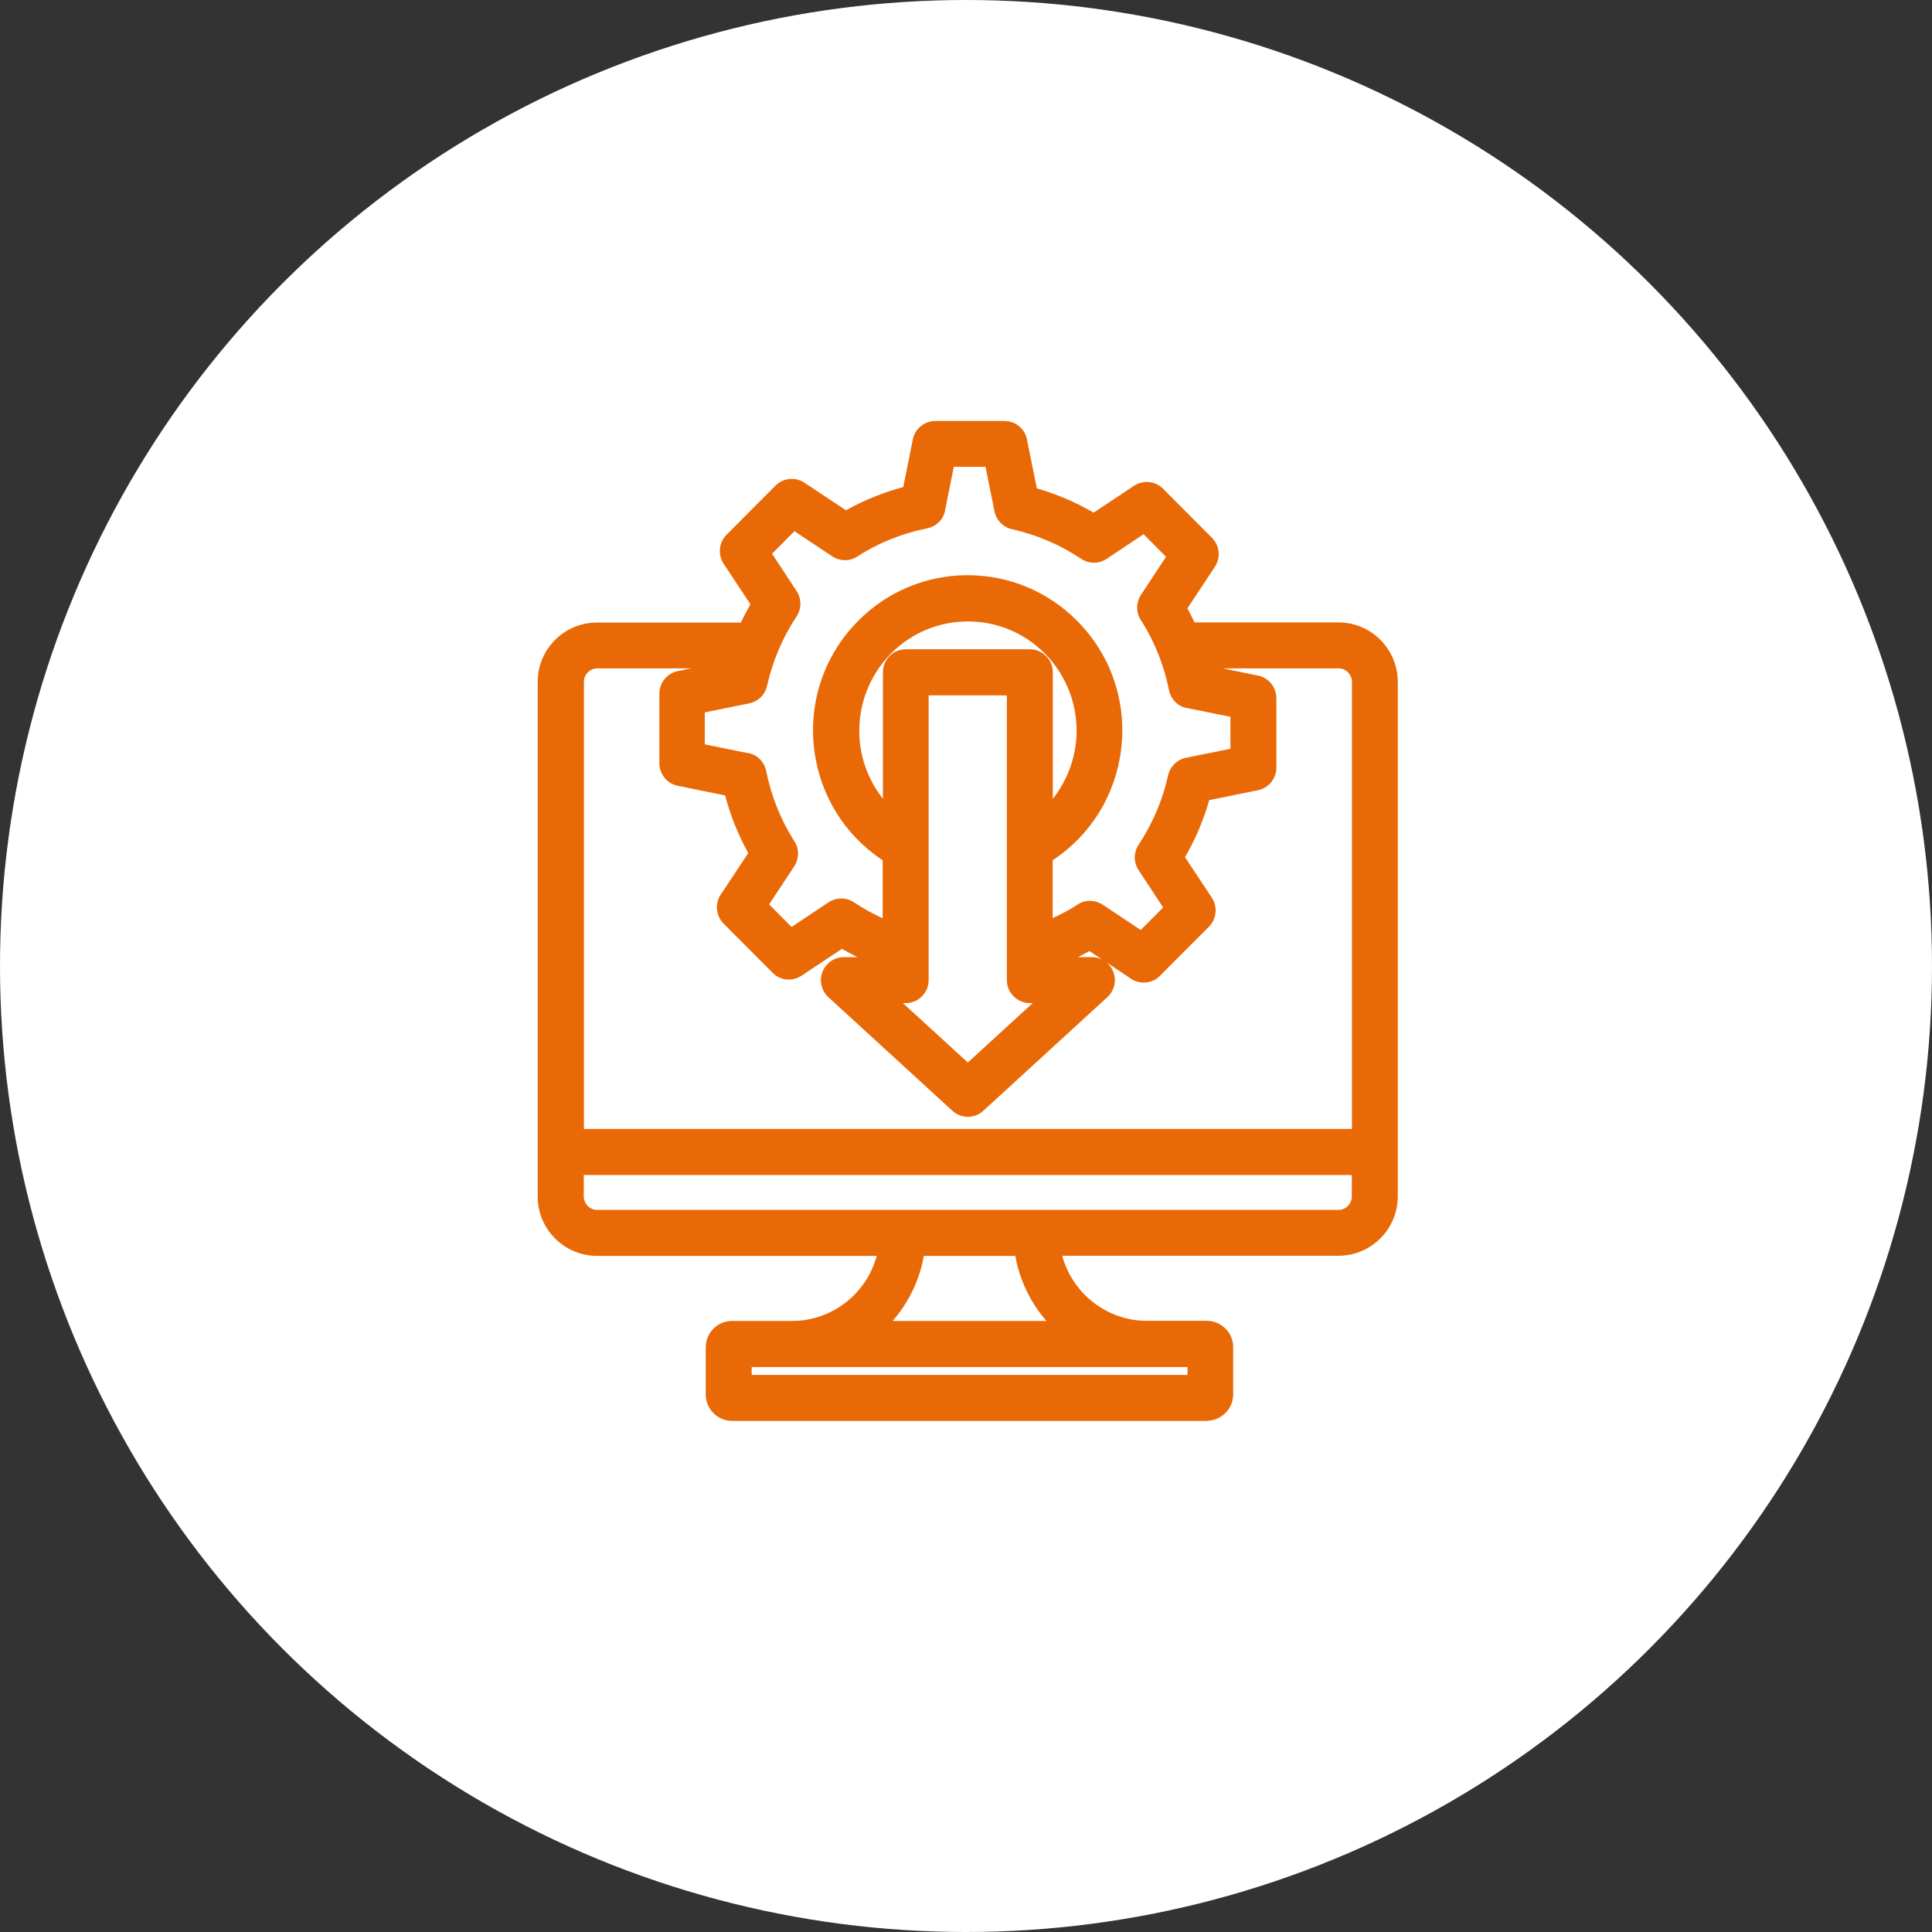
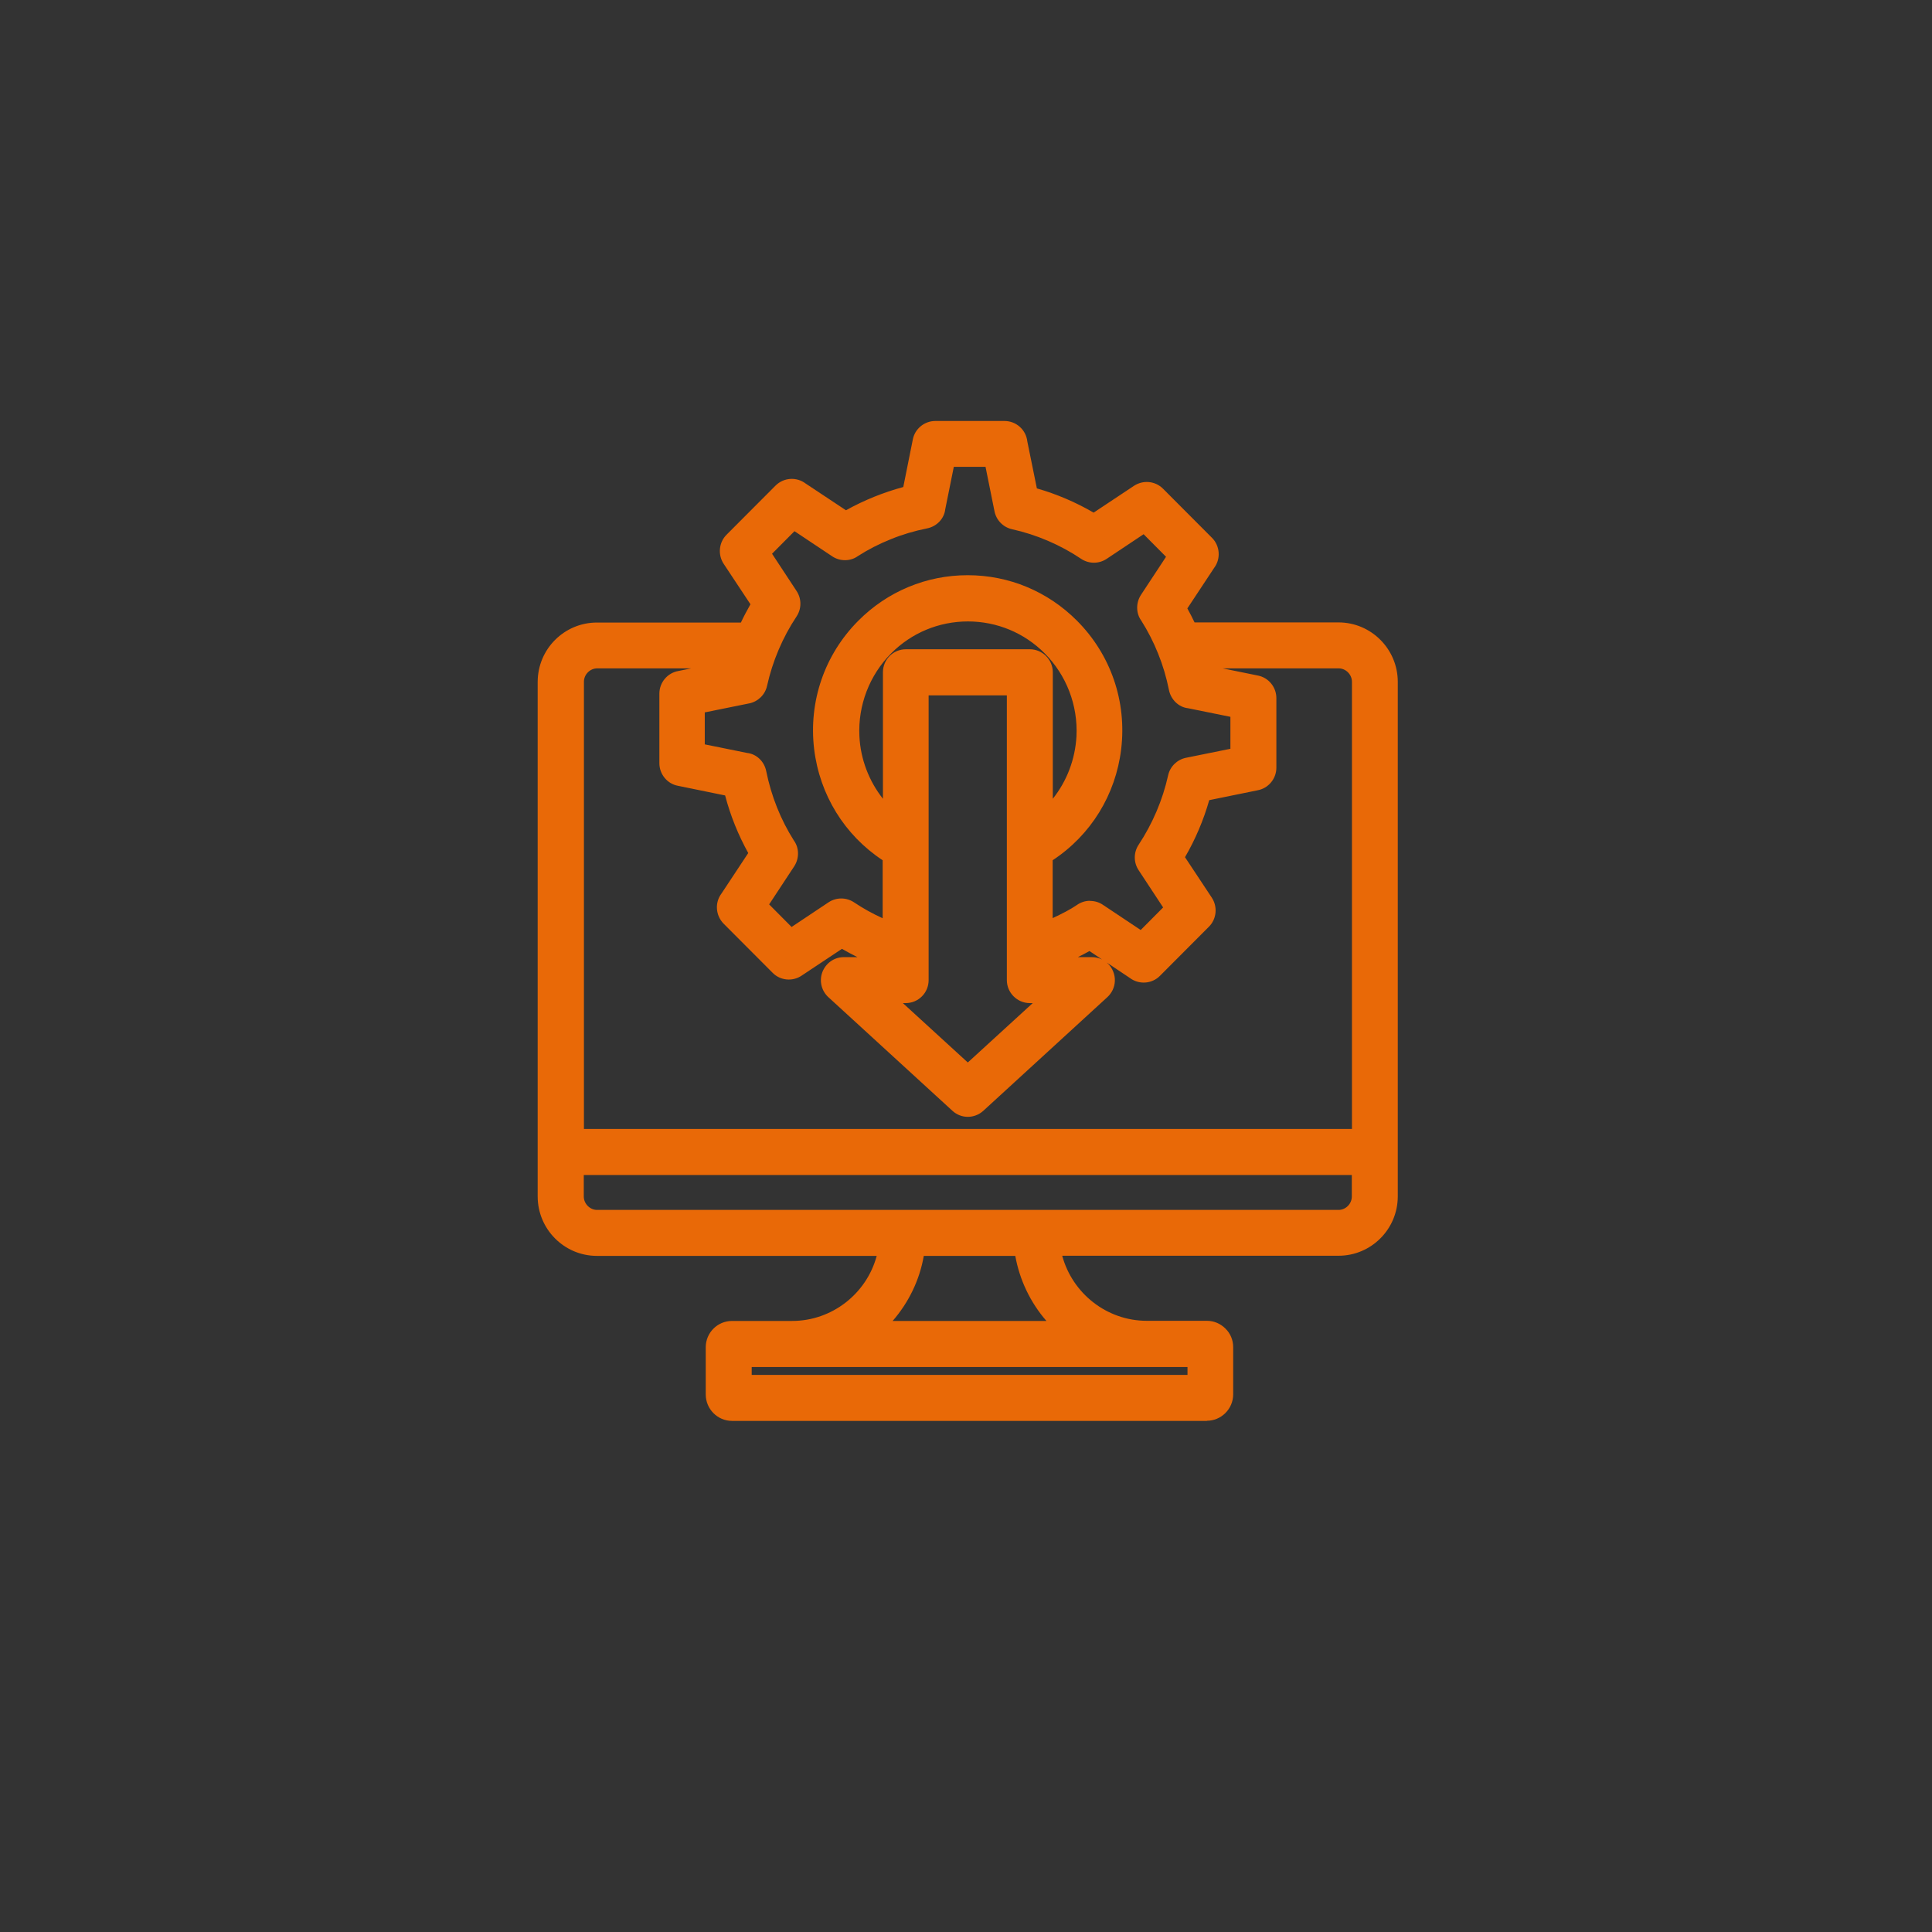
<svg xmlns="http://www.w3.org/2000/svg" id="Layer_1" viewBox="0 0 139.56 139.56">
  <rect x="0" y="0" width="139.56" height="139.56" fill="#333333" stroke="none" />
  <defs>
    <style>
      .cls-1 {
        fill-rule: evenodd;
      }

      .cls-1, .cls-2 {
        fill: #e96907;
      }

      .cls-3 {
        fill: #fff;
      }
    </style>
  </defs>
-   <circle class="cls-3" cx="69.78" cy="69.78" r="69.78" />
  <g>
    <path class="cls-1" d="M86.5,98.03h-32.92v2.01h32.92v-2.01ZM77.39,96.15c-1.89-1.47-3.16-3.67-3.42-6.15h-7.86c-.26,2.47-1.53,4.68-3.42,6.15h14.71ZM75.85,90c.46,3.48,3.45,6.15,6.99,6.15h4.34c.32,0,.62.13.83.35h0c.21.21.35.51.35.83v3.41c0,.33-.13.62-.35.84h0c-.21.21-.51.35-.83.35h-34.31c-.65,0-1.18-.53-1.18-1.18v-3.41c0-.65.53-1.18,1.18-1.18h4.34c3.54,0,6.53-2.67,6.99-6.15h-21.09c-1.96,0-3.56-1.61-3.56-3.57v-37.17c0-1.97,1.6-3.57,3.56-3.57h10.86c.32-.71.68-1.4,1.08-2.06l-2.19-3.31c-.25-.38-.19-.87.12-1.18l3.54-3.55c.34-.34.86-.36,1.23-.08l3.32,2.21c1.49-.88,3.1-1.54,4.78-1.94l.78-3.88c.09-.45.48-.75.92-.75h0s5,0,5,0c.48,0,.88.37.93.84l.79,3.89c1.69.44,3.27,1.12,4.74,2.03l3.3-2.19c.38-.25.87-.19,1.18.12l3.54,3.55c.34.34.36.87.08,1.24l-2.2,3.33c.33.57.63,1.15.9,1.76h10.86c1.96,0,3.56,1.61,3.56,3.57v37.17c0,1.97-1.6,3.57-3.56,3.57h-20.84ZM98.38,84.16h-56.93v2.27c0,.93.76,1.69,1.68,1.69h53.56c.92,0,1.68-.76,1.68-1.69v-2.27h0ZM64.49,59.46v-10.9c0-.52.42-.94.94-.94h8.96c.52,0,.94.42.94.94v10.9c3.93-3.22,4.25-9.15.65-12.77-3.35-3.36-8.78-3.36-12.13,0-3.6,3.62-3.28,9.55.65,12.77ZM64.49,67.41v-5.66c-5.78-3.52-6.78-11.57-1.97-16.39,4.08-4.1,10.7-4.1,14.78,0,4.81,4.83,3.81,12.87-1.97,16.39v5.66c.88-.33,2.14-.93,2.87-1.43.31-.23.73-.25,1.07-.03l3.23,2.15,2.45-2.46-2.1-3.18c-.2-.31-.21-.72,0-1.04,1.05-1.58,1.82-3.39,2.23-5.25.08-.35.35-.64.73-.72l3.79-.77v-3.49l-3.64-.74c-.4-.04-.73-.34-.82-.75-.19-.96-.46-1.87-.81-2.75-.35-.88-.78-1.72-1.28-2.5-.22-.31-.25-.74-.02-1.07l2.14-3.24-2.45-2.46-3.16,2.11c-.3.2-.71.21-1.04,0-1.57-1.06-3.37-1.83-5.23-2.24-.35-.08-.64-.36-.71-.73l-.77-3.8h-3.47l-.74,3.65c-.04.4-.34.74-.75.82-.95.19-1.87.47-2.74.82-.88.35-1.71.78-2.49,1.28-.31.23-.73.25-1.07.03l-3.22-2.15-2.45,2.46,2.1,3.18c.2.31.21.72,0,1.04-1.05,1.58-1.82,3.39-2.23,5.25-.08.35-.35.64-.73.72l-3.79.77v3.49l3.64.74c.4.04.73.34.82.75.19.96.46,1.87.81,2.75.35.88.78,1.72,1.28,2.5.22.31.25.74.02,1.07l-2.14,3.24,2.45,2.46,3.16-2.11c.3-.2.71-.21,1.04,0,.98.66,2.07,1.22,3.19,1.64h0ZM64.49,69.86v-.46c-1.3-.43-2.54-1-3.7-1.73l-3.3,2.19c-.38.25-.87.19-1.18-.12l-3.54-3.55c-.34-.34-.36-.87-.08-1.24l2.2-3.33c-.88-1.49-1.53-3.11-1.93-4.8l-3.87-.79c-.44-.09-.75-.48-.75-.92v-5.02c0-.46.33-.85.77-.92l3.94-.8c.07-.28.15-.55.23-.82h-10.16c-.92,0-1.68.76-1.68,1.69v33.02h56.93v-33.02c0-.93-.76-1.69-1.68-1.69h-10.15c.12.38.23.77.32,1.16l3.87.79c.44.09.75.48.75.92v5.02c0,.46-.33.85-.77.92l-3.93.8c-.44,1.69-1.12,3.28-2.02,4.76l2.19,3.31c.25.38.19.87-.12,1.18l-3.54,3.55c-.34.34-.86.36-1.23.08l-3.32-2.21c-1.08.64-2.22,1.15-3.4,1.55v.46h3.55c.85,0,1.26,1.06.63,1.64l-8.96,8.21c-.35.32-.9.33-1.26,0l-8.92-8.17c-.71-.61-.25-1.67.59-1.67h3.54ZM66.37,49.51v21.29c0,.52-.42.94-.94.94h-2.07l6.55,5.99,6.55-5.99h-2.07c-.52,0-.94-.42-.94-.94v-21.29h-7.09Z" />
    <path class="cls-2" d="M87.19,102.64h-34.31c-1.05,0-1.9-.86-1.9-1.91v-3.41c0-1.05.85-1.9,1.9-1.9h4.34c2.88,0,5.38-1.97,6.11-4.7h-20.21c-2.36,0-4.28-1.93-4.28-4.29v-37.17c0-2.37,1.92-4.29,4.28-4.29h10.4c.21-.45.45-.89.69-1.32l-1.94-2.93c-.43-.66-.34-1.54.21-2.09l3.54-3.55c.59-.59,1.52-.65,2.18-.15l2.91,1.93c1.31-.73,2.7-1.29,4.14-1.68l.69-3.44c.15-.77.84-1.33,1.62-1.33h5c.85,0,1.56.64,1.65,1.48l.69,3.39c1.43.41,2.81,1,4.1,1.75l2.92-1.94c.66-.43,1.53-.35,2.09.21l3.54,3.55c.58.58.65,1.52.15,2.18l-1.93,2.92c.18.33.36.67.52,1.01h10.4c2.36,0,4.28,1.93,4.28,4.29v37.17c0,2.37-1.92,4.29-4.28,4.29h-19.96c.74,2.73,3.23,4.7,6.11,4.7h4.34c.51,0,.98.2,1.34.56.36.35.56.83.56,1.34v3.41c0,.51-.2.99-.56,1.35-.36.36-.84.56-1.34.56ZM52.88,96.87c-.25,0-.46.21-.46.46v3.41c0,.25.2.46.46.46h34.31c.12,0,.23-.05.32-.14.09-.09.13-.2.13-.33v-3.41c0-.12-.05-.24-.13-.32-.09-.09-.2-.14-.32-.14h-4.34c-3.88,0-7.2-2.91-7.71-6.78l-.11-.82h21.67c1.56,0,2.84-1.28,2.84-2.85v-37.17c0-1.57-1.27-2.85-2.84-2.85h-11.33l-.19-.43c-.26-.58-.55-1.14-.86-1.69l-.23-.39,2.45-3.71c.09-.12.08-.25,0-.33l-3.54-3.55c-.06-.06-.17-.09-.27-.03l-3.68,2.45-.39-.24c-1.41-.87-2.94-1.53-4.55-1.94l-.44-.11-.88-4.33c-.02-.17-.11-.26-.22-.26h-5c-.08,0-.18.06-.21.17l-.88,4.34-.45.11c-1.61.39-3.15,1.01-4.58,1.86l-.39.23-3.69-2.46c-.12-.09-.24-.08-.32,0l-3.54,3.55c-.06.06-.09.18-.03.27l2.44,3.69-.24.39c-.39.63-.74,1.3-1.04,1.98l-.19.43h-11.33c-1.56,0-2.84,1.28-2.84,2.85v37.17c0,1.57,1.27,2.85,2.84,2.85h21.91l-.11.82c-.51,3.86-3.83,6.78-7.71,6.78h-4.34ZM87.22,100.76h-34.37v-3.46h34.37v3.46ZM54.3,99.32h31.48v-.57h-31.48v.57ZM79.49,96.87h-18.91l1.66-1.29c1.77-1.38,2.92-3.44,3.15-5.65l.07-.65h9.16l.07.65c.23,2.21,1.38,4.28,3.15,5.65l1.66,1.29ZM64.49,95.42h11.1c-1.16-1.33-1.94-2.97-2.25-4.7h-6.61c-.3,1.74-1.09,3.37-2.25,4.7ZM96.69,88.84h-53.56c-1.33,0-2.41-1.08-2.41-2.41v-2.99h58.38v2.99c0,1.33-1.08,2.41-2.41,2.41ZM42.17,84.88v1.55c0,.52.44.97.96.97h53.56c.52,0,.96-.44.96-.97v-1.55h-55.49ZM99.1,83h-58.38v-33.74c0-1.33,1.08-2.41,2.41-2.41h11.14l-.29.94c-.08.26-.16.52-.22.79l-.11.44-4.38.89c-.12.02-.19.11-.19.22v5.02c0,.09.06.19.17.21l4.32.88.11.45c.38,1.61,1.01,3.16,1.85,4.6l.23.39-2.45,3.71c-.09.13-.08.25,0,.33l3.54,3.55c.06.06.17.09.27.03l3.68-2.45.4.24c1.11.69,2.3,1.24,3.55,1.65l.5.16v1.7h-4.27c-.14,0-.19.11-.2.14-.05.14.05.23.08.26l8.94,8.18c.08.07.21.07.28,0l8.96-8.21c.09-.08.08-.18.06-.24-.02-.06-.08-.14-.2-.14h-4.27v-1.7l.5-.16c1.13-.37,2.23-.87,3.26-1.48l.39-.23,3.69,2.46c.11.08.23.1.32,0l3.54-3.55c.06-.06.09-.18.03-.27l-2.44-3.69.24-.39c.87-1.42,1.52-2.96,1.94-4.57l.11-.44,4.38-.89c.12-.02.19-.11.19-.22v-5.02c0-.1-.07-.19-.17-.21l-4.33-.88-.11-.45c-.09-.38-.19-.75-.31-1.11l-.29-.94h11.14c1.33,0,2.41,1.08,2.41,2.41v33.74ZM42.17,81.55h55.49v-32.3c0-.52-.44-.97-.96-.97h-8.38l2.55.52c.77.15,1.33.84,1.33,1.63v5.02c0,.81-.58,1.5-1.37,1.64l-3.48.71c-.41,1.44-1,2.83-1.75,4.12l1.94,2.93c.43.66.34,1.54-.21,2.09l-3.54,3.55c-.58.59-1.52.65-2.18.15l-1.66-1.11c.2.17.37.4.47.67.25.64.08,1.36-.43,1.83l-8.96,8.21c-.64.58-1.6.58-2.23,0l-8.92-8.17c-.53-.46-.72-1.18-.48-1.84.25-.66.86-1.09,1.55-1.09h.99c-.38-.19-.76-.39-1.12-.6l-2.92,1.94c-.66.44-1.54.35-2.09-.21l-3.54-3.55c-.58-.59-.65-1.52-.15-2.18l1.93-2.92c-.73-1.32-1.29-2.71-1.67-4.16l-3.42-.7c-.77-.15-1.33-.84-1.33-1.63v-5.02c0-.81.58-1.5,1.37-1.64l.93-.19h-6.79c-.52,0-.96.44-.96.97v32.3ZM77.88,69.14h.99c.26,0,.52.06.74.17l-.91-.61c-.27.15-.54.29-.82.43ZM69.91,78.71l-8.41-7.7h3.92c.12,0,.21-.1.21-.22v-2.18l-1.4-.52c-1.16-.43-2.32-1.03-3.34-1.71-.09-.06-.18-.04-.23,0l-3.66,2.43-3.29-3.3,2.46-3.73c.06-.09.04-.19,0-.25-.55-.87-1-1.75-1.36-2.66-.37-.93-.66-1.89-.85-2.88-.02-.11-.11-.16-.19-.17l-4.28-.87v-4.67l4.37-.89c.1-.02.15-.1.17-.17.43-1.94,1.24-3.84,2.34-5.5.06-.08.04-.18,0-.24l-2.42-3.67,3.29-3.3,3.72,2.47c.08.06.18.04.24,0,.87-.55,1.74-1,2.65-1.37.91-.37,1.88-.66,2.86-.86.11-.02.16-.11.17-.19l.86-4.29h4.66l.89,4.38c.02.1.1.16.16.17,1.93.43,3.83,1.24,5.48,2.35.09.06.18.04.23,0l3.66-2.43,3.29,3.3-2.46,3.73c-.06.09-.04.19,0,.25.55.87,1,1.75,1.36,2.66.37.91.65,1.88.85,2.87.02.11.11.17.19.17l4.28.87v4.67l-4.37.89c-.1.02-.15.1-.17.17-.43,1.94-1.24,3.84-2.34,5.49-.06.09-.04.19,0,.24l2.42,3.67-3.29,3.3-3.72-2.48c-.09-.06-.19-.03-.24,0-.82.56-2.15,1.19-3.05,1.52l-.97.36v-7.11l.35-.21c2.57-1.57,4.25-4.19,4.62-7.19.36-3-.65-5.94-2.78-8.07-1.84-1.85-4.28-2.86-6.88-2.86h0c-2.6,0-5.04,1.02-6.88,2.86-2.13,2.13-3.14,5.08-2.78,8.07.36,3,2.04,5.62,4.62,7.19l.35.21v5.93l.43,1.07v-19.56h8.54v22.01c0,.12.1.22.21.22h3.92l-8.41,7.7ZM65.22,72.46l4.69,4.29,4.69-4.29h-.21c-.91,0-1.66-.75-1.66-1.66v-20.57h-5.65v20.57c0,.92-.74,1.66-1.66,1.66h-.21ZM78.75,65.08c.32,0,.64.09.92.28l2.73,1.82,1.62-1.63-1.77-2.69c-.37-.56-.37-1.28,0-1.84,1-1.51,1.74-3.24,2.13-5.01.14-.64.65-1.14,1.29-1.27l3.21-.65v-2.31l-3.06-.62c-.66-.07-1.24-.61-1.38-1.32-.18-.9-.44-1.78-.78-2.62-.33-.83-.74-1.63-1.22-2.39-.38-.52-.4-1.28-.02-1.86l1.81-2.75-1.62-1.63-2.67,1.78c-.56.37-1.28.37-1.84,0-1.5-1.01-3.23-1.75-4.99-2.14-.64-.14-1.14-.65-1.27-1.29l-.65-3.22h-2.29l-.62,3.07c-.07.66-.6,1.24-1.32,1.38-.9.18-1.78.44-2.61.78-.83.33-1.63.74-2.38,1.22-.52.38-1.28.4-1.85.02l-2.73-1.82-1.62,1.63,1.77,2.69c.37.56.37,1.28,0,1.84-1,1.5-1.74,3.24-2.13,5.01-.14.64-.65,1.14-1.29,1.27l-3.21.65v2.31l3.06.62c.66.07,1.24.6,1.38,1.32.18.89.44,1.77.78,2.62.33.83.74,1.63,1.22,2.39.38.52.4,1.28.02,1.86l-1.81,2.75,1.62,1.63,2.67-1.78c.56-.37,1.28-.37,1.84,0,.64.43,1.34.82,2.07,1.15v-4.19c-2.76-1.82-4.55-4.73-4.95-8.03-.41-3.44.75-6.82,3.19-9.27,2.11-2.12,4.92-3.29,7.9-3.29h0c2.98,0,5.79,1.17,7.9,3.29,2.44,2.45,3.6,5.83,3.19,9.27-.4,3.31-2.19,6.21-4.95,8.03v4.18c.63-.29,1.29-.63,1.74-.94.28-.2.61-.31.95-.31ZM65.22,60.99l-1.18-.97c-2.04-1.67-3.28-4.13-3.41-6.77-.13-2.63.86-5.21,2.71-7.07,1.76-1.76,4.09-2.73,6.58-2.73s4.82.97,6.58,2.73c1.86,1.86,2.85,4.44,2.71,7.07-.13,2.63-1.38,5.1-3.41,6.77l-1.18.97v-12.42c0-.12-.1-.22-.22-.22h-8.96c-.12,0-.22.1-.22.22v12.42ZM65.43,46.9h8.96c.91,0,1.66.75,1.66,1.66v9.14c1.02-1.28,1.62-2.86,1.71-4.52.11-2.23-.72-4.4-2.29-5.98-1.48-1.49-3.46-2.31-5.55-2.31s-4.07.82-5.55,2.31c-1.57,1.58-2.4,3.76-2.29,5.98.08,1.66.69,3.24,1.7,4.52v-9.14c0-.92.74-1.66,1.66-1.66Z" />
  </g>
</svg>